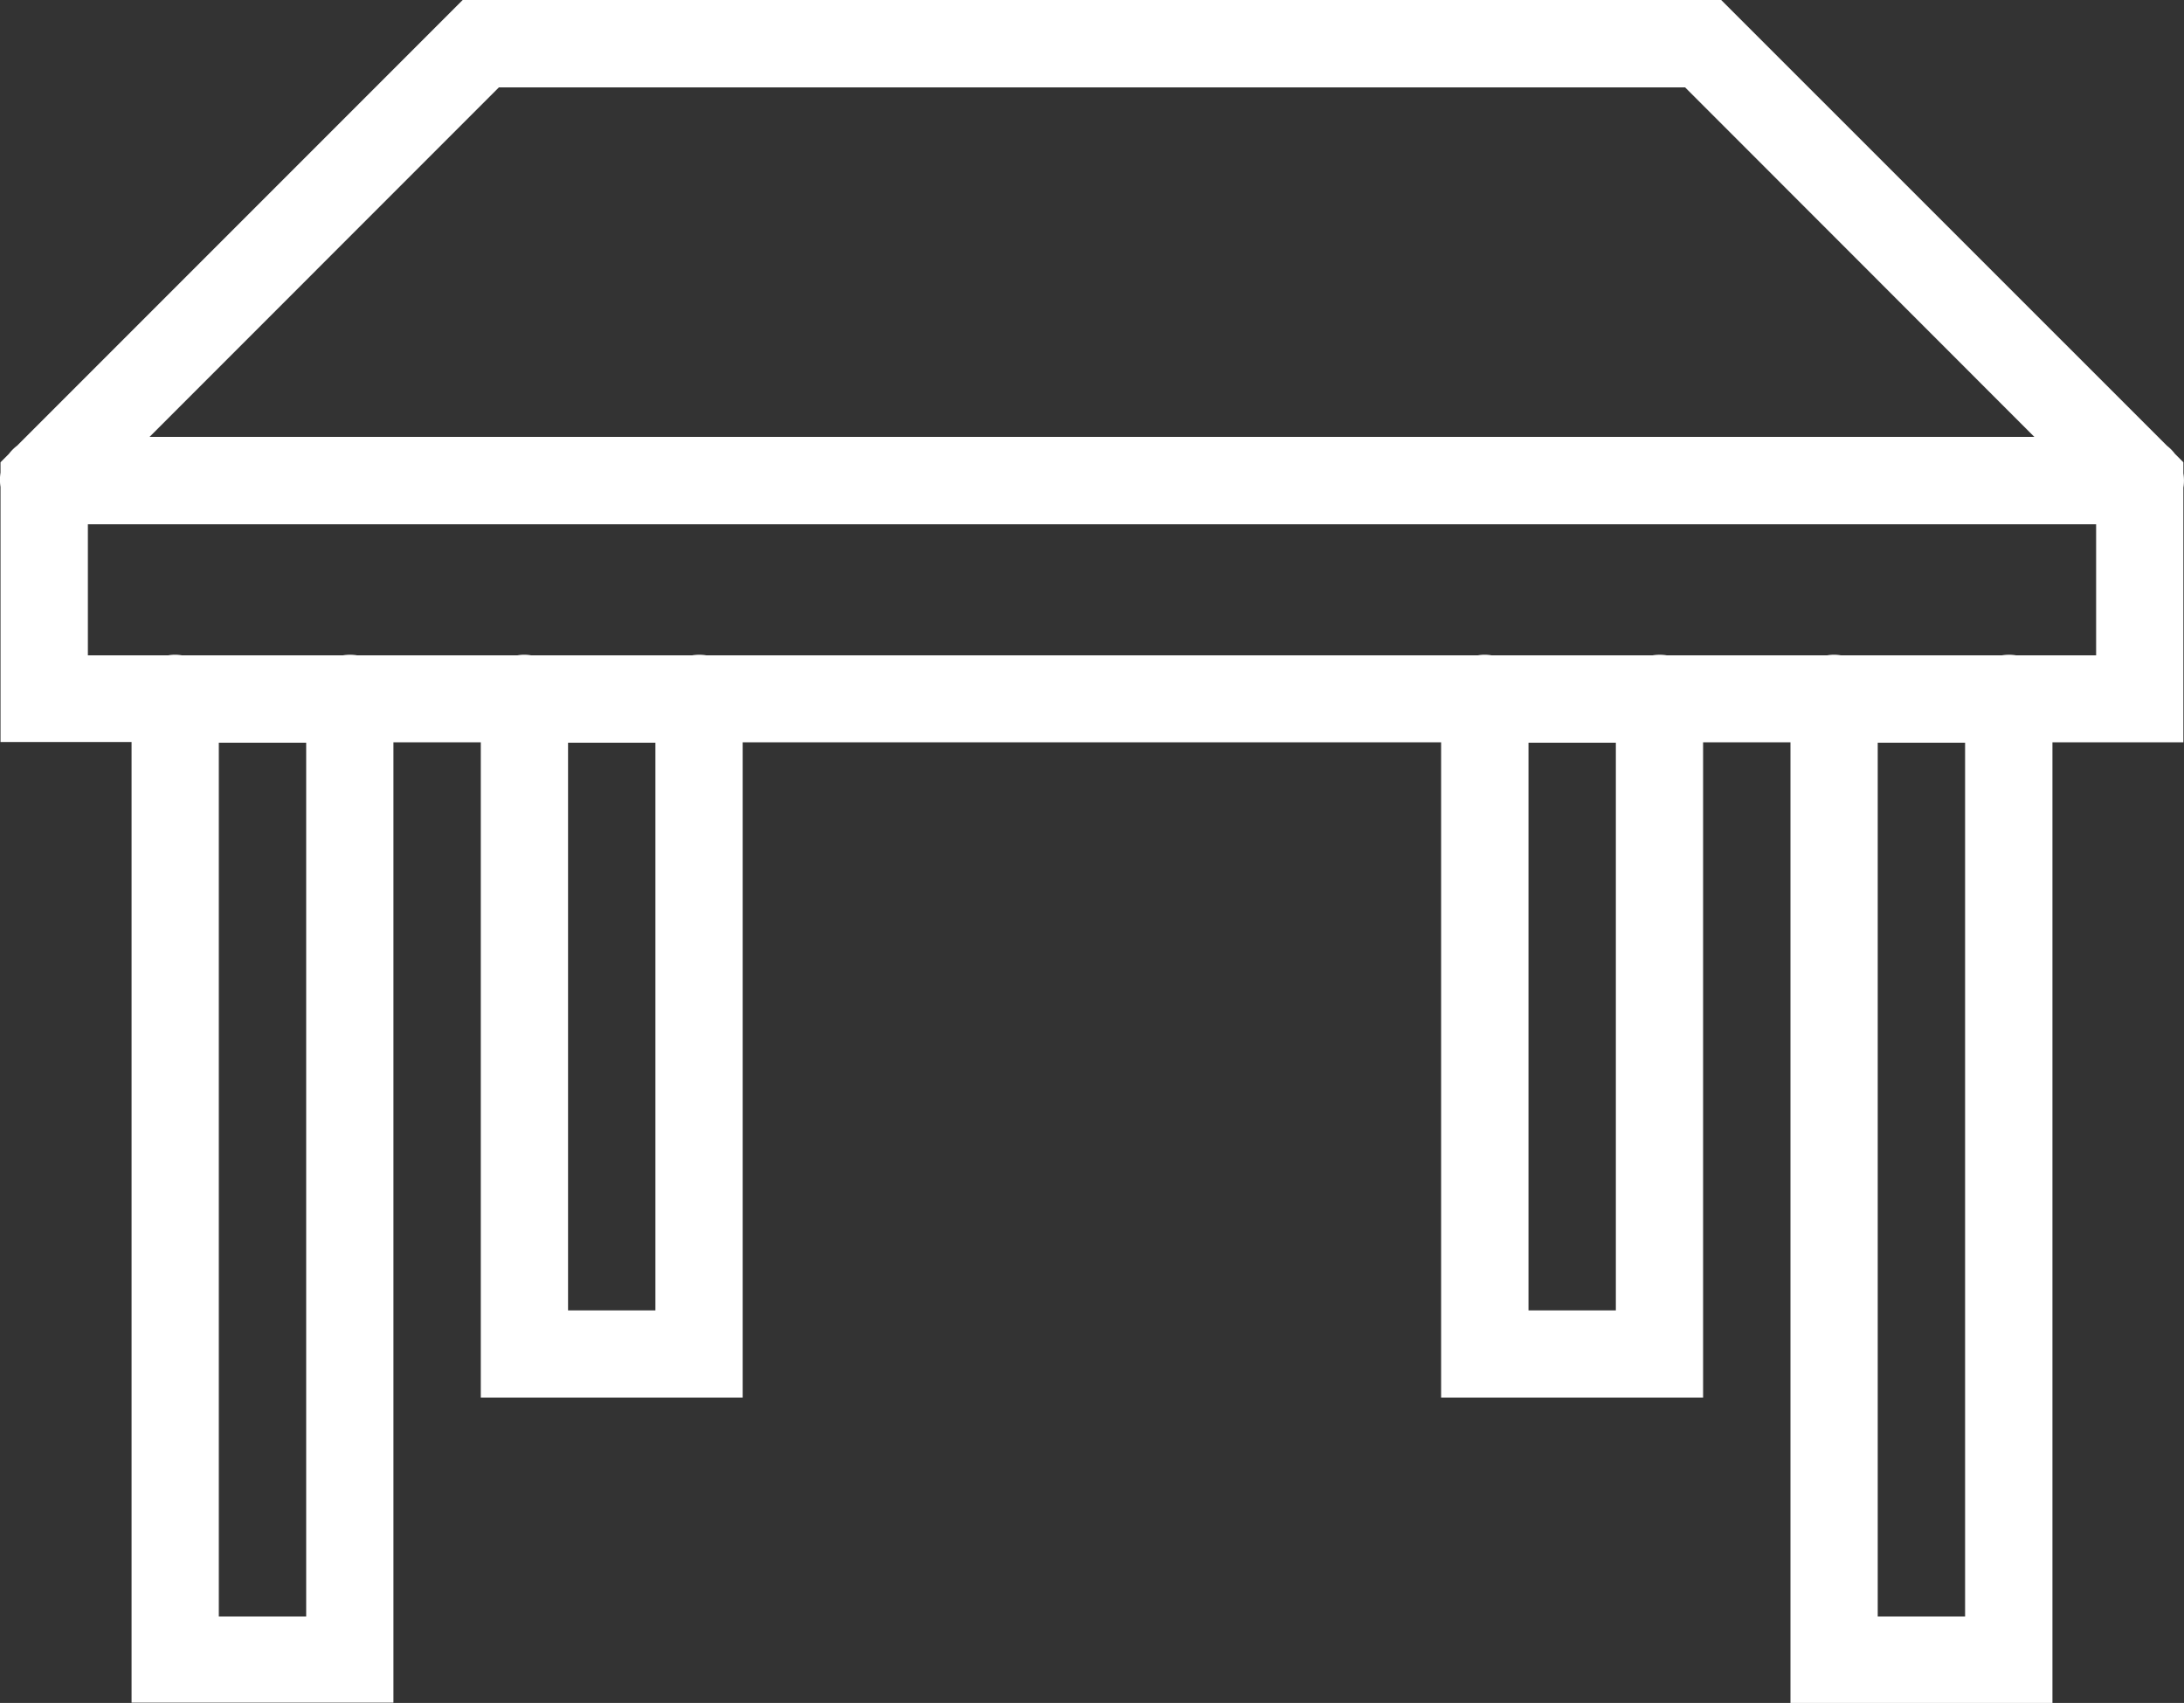
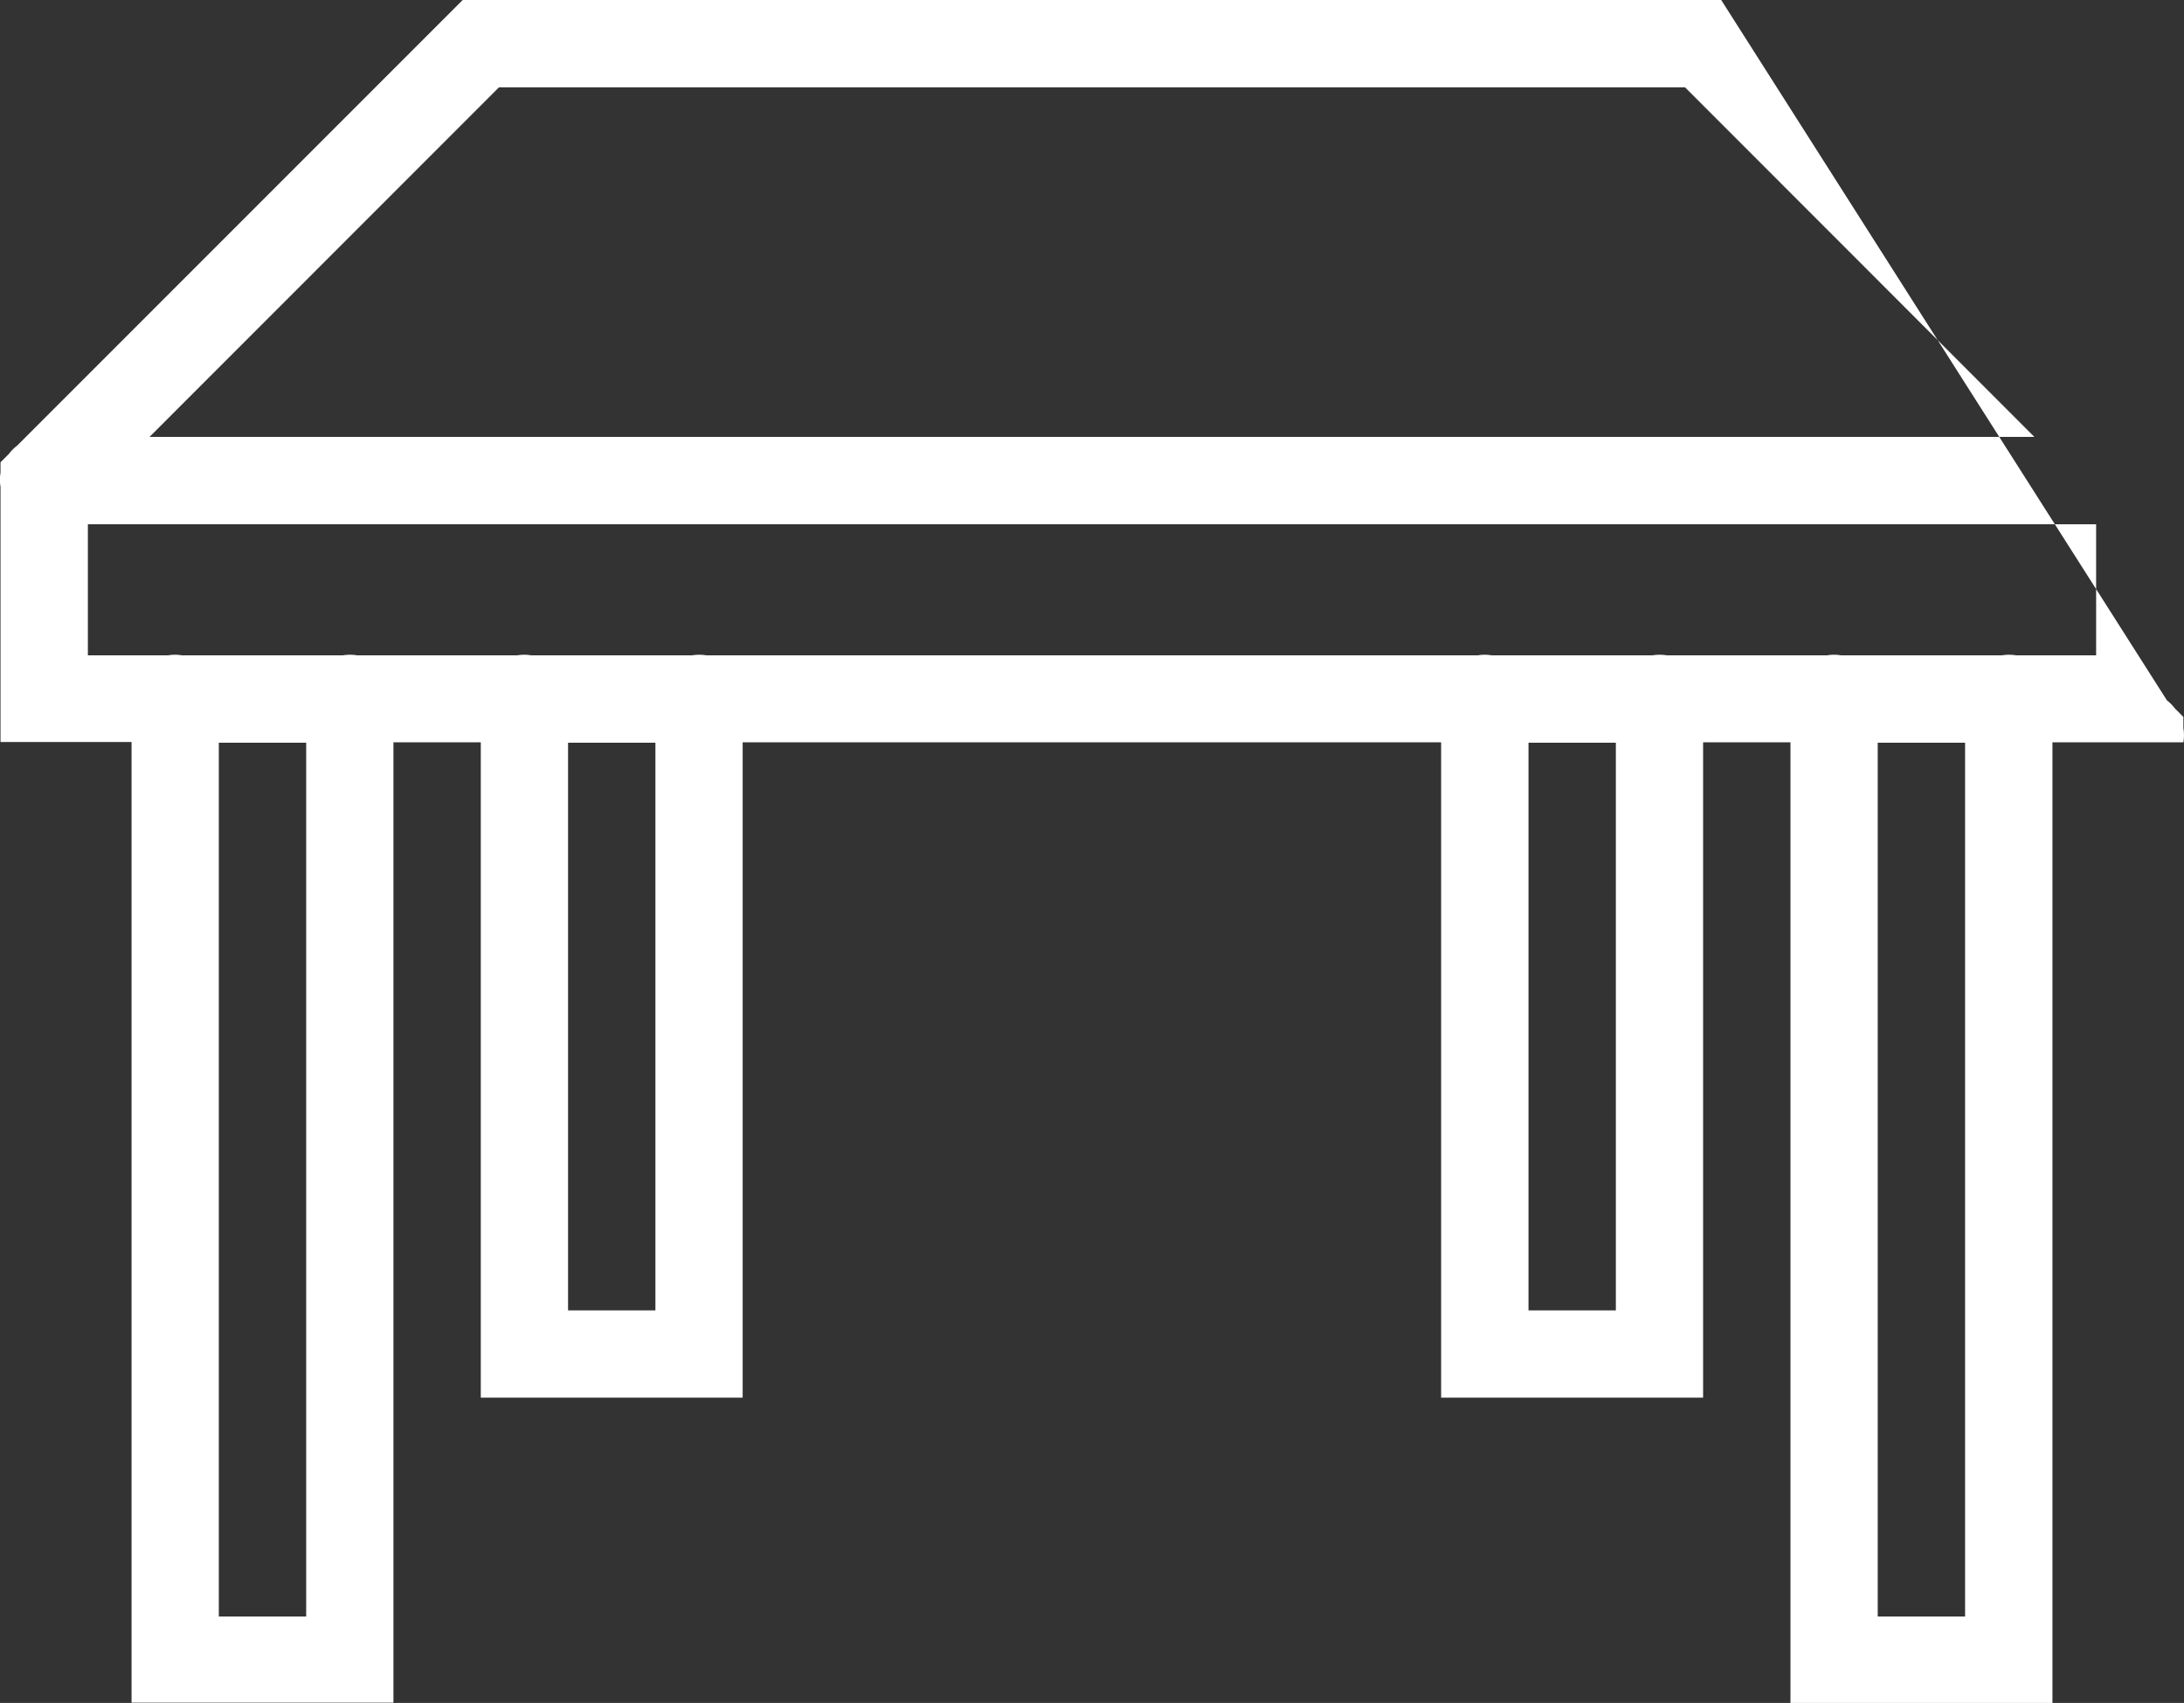
<svg xmlns="http://www.w3.org/2000/svg" viewBox="2457 434 21 16.371">
  <rect x="2457" y="434" width="21" height="16.371" fill="#333333" stroke="none" />
  <defs>
    <style>
      .cls-1 {
        fill: #fff;
      }
    </style>
  </defs>
-   <path id="salle-a-manger" class="cls-1" d="M4.436,11,.152,15.284a.42.42,0,0,0-.08.08l-.08.08v.1a.42.42,0,0,0,0,.137v2.452H1.252v9.235H3.77V18.136h.84v6.3H7.128v-6.3h6.716v6.3h2.519v-6.3h.84v9.235h2.519V18.136h1.259V15.688a.42.42,0,0,0,0-.137v-.107l-.081-.081a.42.42,0,0,0-.077-.078l0,0L16.537,11H4.436Zm.348.84H16.19L19.548,15.2H1.425Zm-3.952,4.2h19.31V17.3h-.769a.42.42,0,0,0-.137,0H17.688a.379.379,0,0,0-.132,0H16.014a.42.42,0,0,0-.137,0H14.329a.379.379,0,0,0-.132,0H6.779a.42.42,0,0,0-.137,0H5.094a.379.379,0,0,0-.132,0H3.421a.42.42,0,0,0-.137,0H1.736a.379.379,0,0,0-.132,0H.832Zm1.259,2.1h.84v8.4h-.84Zm3.358,0h.84v5.457h-.84Zm9.235,0h.84v5.457h-.84Zm3.358,0h.84v8.4h-.84Z" transform="translate(2457.013 423)" />
+   <path id="salle-a-manger" class="cls-1" d="M4.436,11,.152,15.284a.42.42,0,0,0-.08.08l-.08.08v.1a.42.42,0,0,0,0,.137v2.452H1.252v9.235H3.77V18.136h.84v6.3H7.128v-6.3h6.716v6.3h2.519v-6.3h.84v9.235h2.519V18.136h1.259a.42.42,0,0,0,0-.137v-.107l-.081-.081a.42.42,0,0,0-.077-.078l0,0L16.537,11H4.436Zm.348.84H16.19L19.548,15.2H1.425Zm-3.952,4.2h19.31V17.3h-.769a.42.42,0,0,0-.137,0H17.688a.379.379,0,0,0-.132,0H16.014a.42.42,0,0,0-.137,0H14.329a.379.379,0,0,0-.132,0H6.779a.42.42,0,0,0-.137,0H5.094a.379.379,0,0,0-.132,0H3.421a.42.42,0,0,0-.137,0H1.736a.379.379,0,0,0-.132,0H.832Zm1.259,2.1h.84v8.4h-.84Zm3.358,0h.84v5.457h-.84Zm9.235,0h.84v5.457h-.84Zm3.358,0h.84v8.4h-.84Z" transform="translate(2457.013 423)" />
</svg>